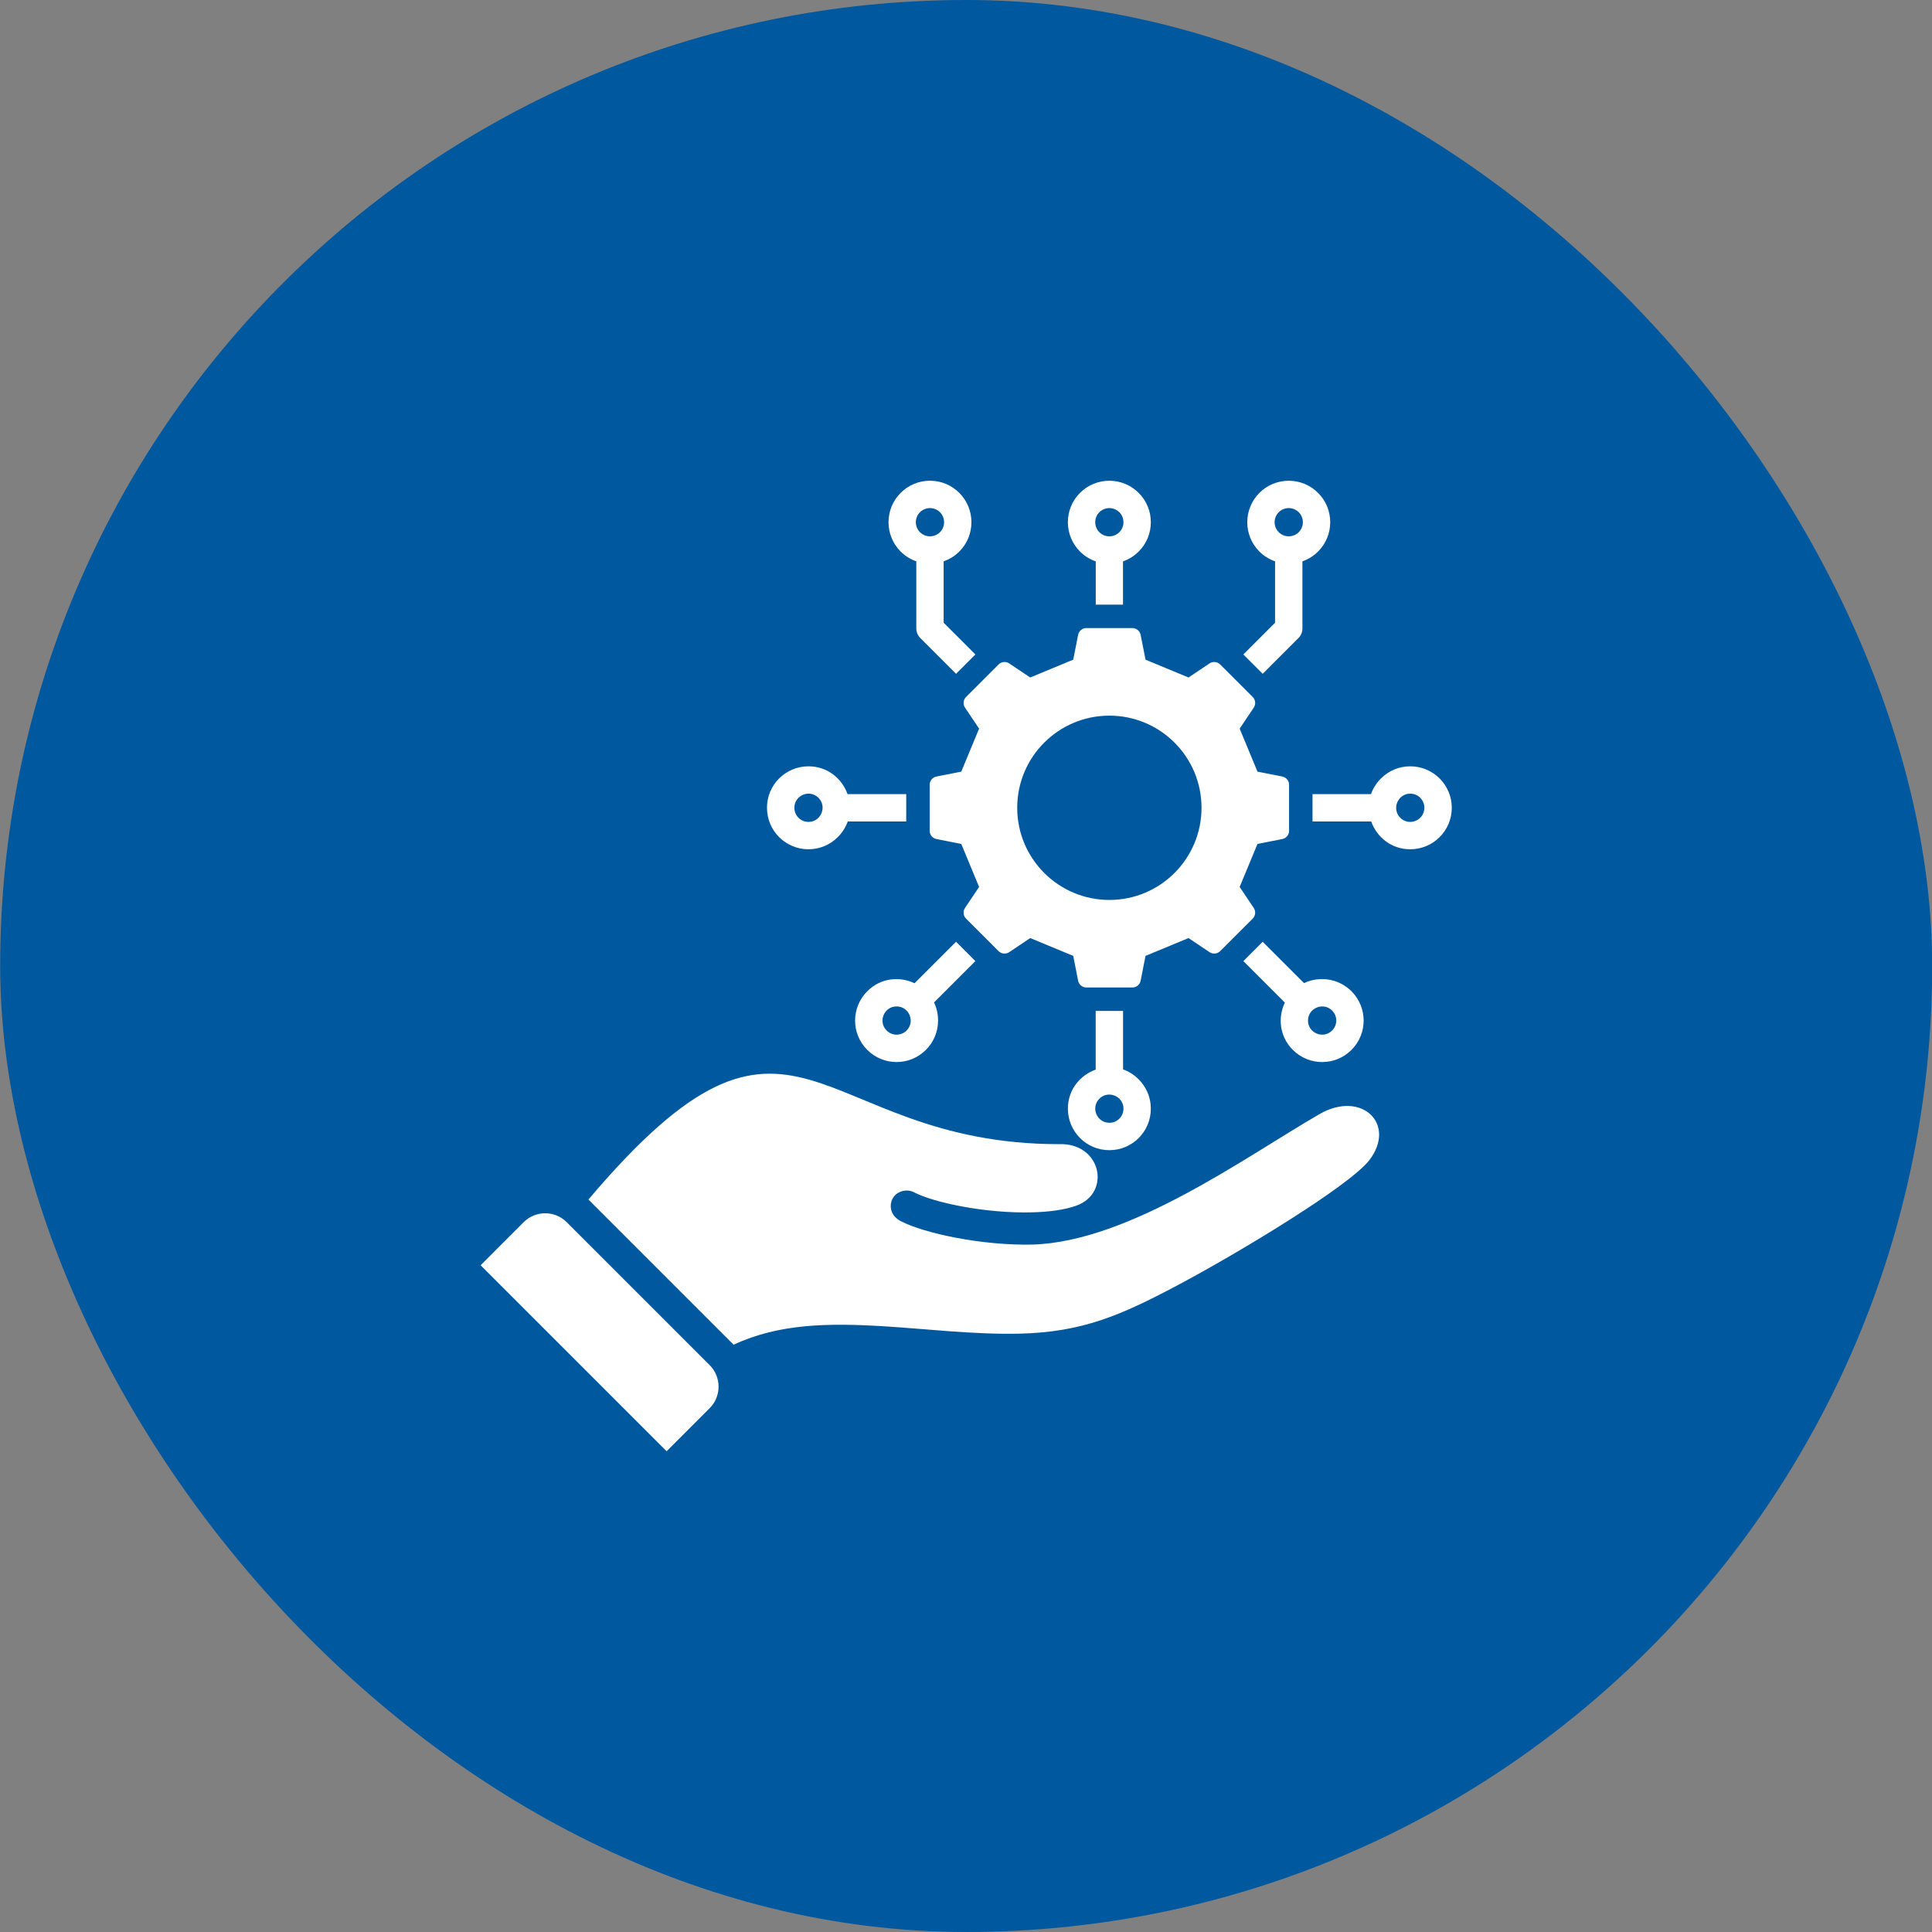
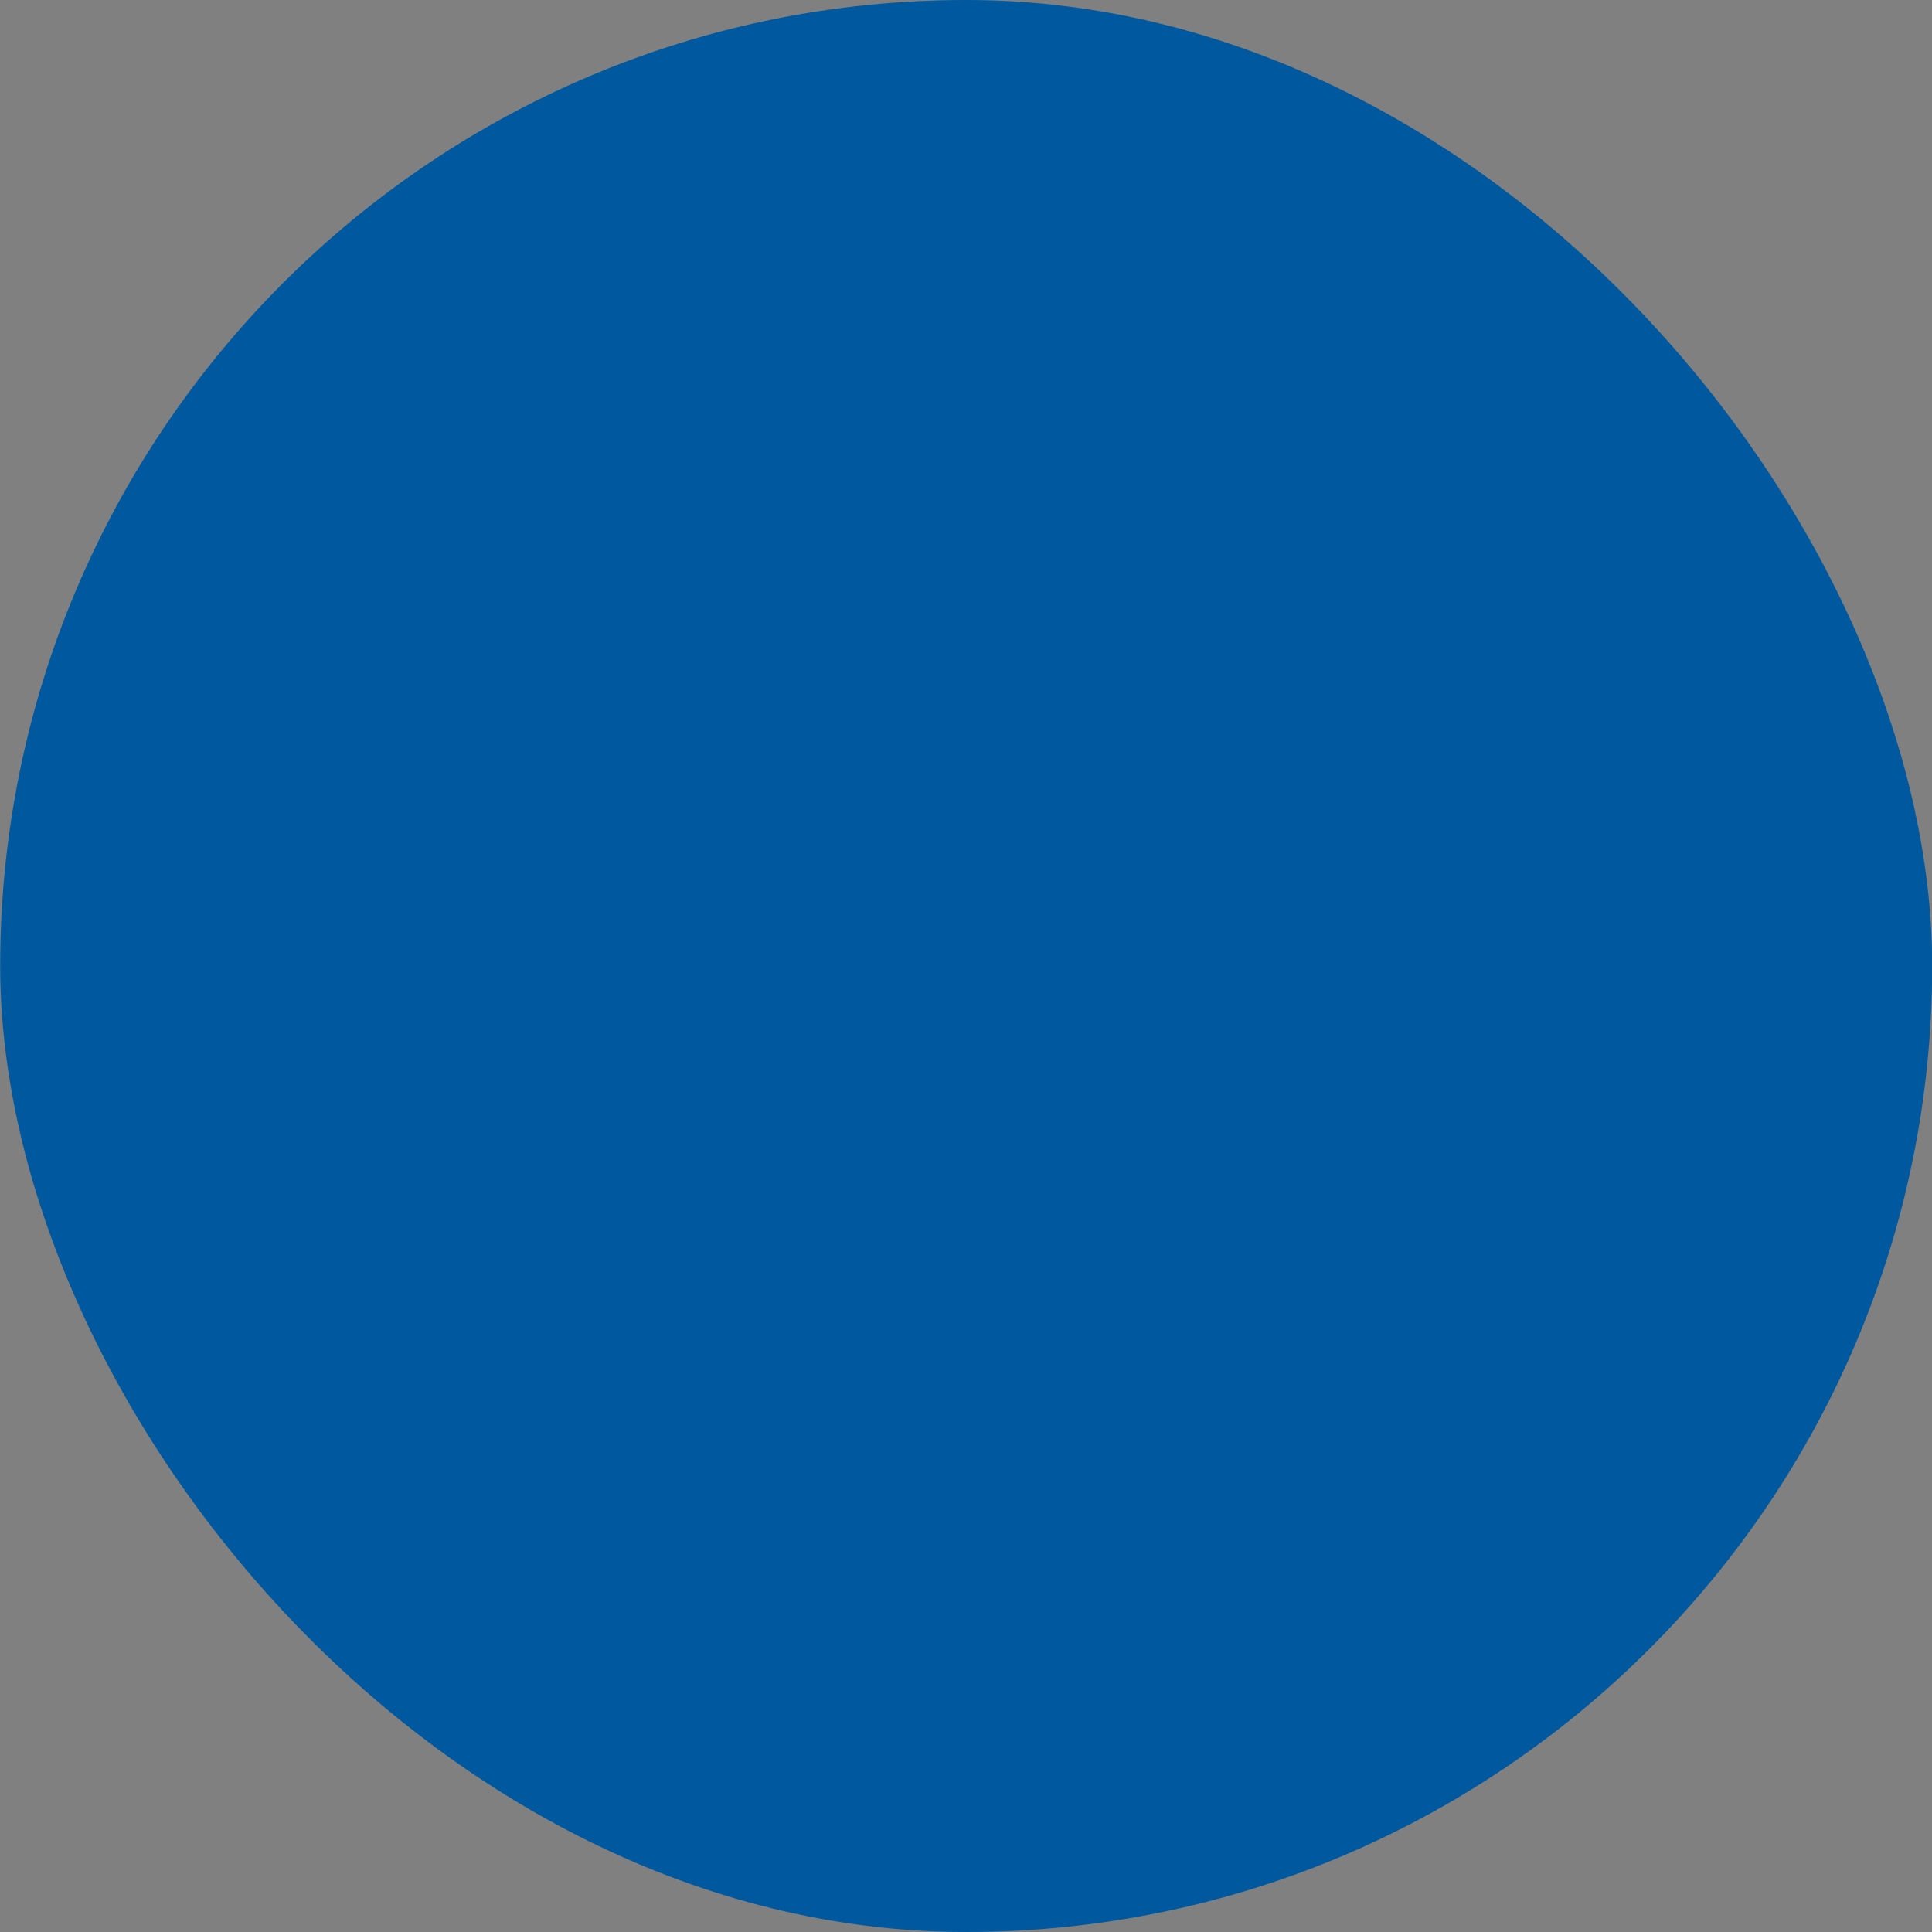
<svg xmlns="http://www.w3.org/2000/svg" width="85" height="85" viewBox="0 0 85 85" fill="none">
  <rect x="0" y="0" width="85" height="85" fill="#808080" stroke="none" />
  <rect x="0.008" width="85" height="85" rx="42.5" fill="#00589F" />
-   <path d="M48.209 24.698V26.602H49.407V24.698C49.667 24.608 49.903 24.46 50.097 24.266C50.441 23.921 50.632 23.462 50.632 22.975C50.632 22.488 50.441 22.029 50.097 21.685C49.386 20.973 48.228 20.973 47.516 21.685C46.804 22.396 46.804 23.554 47.516 24.266C47.711 24.461 47.948 24.608 48.209 24.698ZM48.367 22.536C48.488 22.415 48.648 22.354 48.807 22.354C48.966 22.354 49.125 22.415 49.246 22.536C49.364 22.652 49.428 22.809 49.428 22.975C49.428 23.141 49.364 23.297 49.246 23.415C49.129 23.532 48.973 23.597 48.807 23.597C48.641 23.597 48.485 23.532 48.367 23.415C48.125 23.173 48.125 22.778 48.367 22.536ZM40.314 24.696V27.647C40.314 27.801 40.373 27.955 40.491 28.073L42.063 29.645L42.913 28.794L41.517 27.398V24.695C41.776 24.606 42.012 24.459 42.205 24.266C42.917 23.554 42.917 22.396 42.205 21.685C41.861 21.34 41.403 21.15 40.915 21.15C40.427 21.15 39.969 21.34 39.625 21.685C38.913 22.396 38.913 23.554 39.625 24.266C39.819 24.46 40.055 24.607 40.314 24.696H40.314ZM40.475 22.536C40.593 22.418 40.749 22.354 40.915 22.354C41.081 22.354 41.237 22.418 41.355 22.536C41.597 22.778 41.597 23.173 41.355 23.415C41.112 23.657 40.718 23.657 40.475 23.415C40.233 23.173 40.233 22.778 40.475 22.536ZM62.045 33.715C61.806 33.714 61.569 33.761 61.347 33.853C61.126 33.945 60.926 34.079 60.757 34.249C60.547 34.458 60.404 34.693 60.318 34.938H57.745V36.141H60.327C60.571 36.823 61.206 37.364 62.045 37.364C63.054 37.364 63.872 36.55 63.872 35.54C63.872 34.53 63.056 33.715 62.045 33.715ZM61.606 35.979C61.215 35.585 61.5 34.917 62.045 34.917C62.39 34.917 62.666 35.195 62.666 35.54C62.666 36.088 62.002 36.371 61.606 35.979ZM56.878 46.189C57.591 46.903 58.745 46.906 59.459 46.192C60.174 45.477 60.173 44.324 59.458 43.609C59.289 43.44 59.088 43.305 58.867 43.214C58.646 43.122 58.409 43.075 58.169 43.076C57.873 43.076 57.606 43.141 57.372 43.253L55.553 41.434L54.702 42.284L56.528 44.11C56.218 44.764 56.285 45.596 56.878 46.189ZM58.608 44.46C58.666 44.517 58.711 44.586 58.743 44.661C58.774 44.737 58.79 44.818 58.79 44.9C58.79 44.981 58.774 45.062 58.742 45.138C58.711 45.213 58.665 45.282 58.607 45.339C58.219 45.727 57.549 45.457 57.546 44.9C57.549 44.345 58.222 44.074 58.608 44.46ZM48.206 44.477V47.058C47.524 47.302 46.983 47.937 46.983 48.776C46.983 49.785 47.797 50.603 48.807 50.603C49.817 50.603 50.632 49.787 50.632 48.776C50.632 48.292 50.443 47.832 50.098 47.488C49.889 47.279 49.654 47.135 49.41 47.049V44.477H48.206L48.206 44.477ZM48.807 49.398C48.259 49.398 47.976 48.733 48.368 48.337C48.762 47.947 49.429 48.231 49.429 48.776C49.429 49.121 49.152 49.398 48.807 49.398ZM42.063 41.433L40.237 43.259C39.583 42.949 38.751 43.016 38.158 43.609C37.444 44.323 37.441 45.476 38.155 46.19C38.87 46.905 40.023 46.904 40.738 46.189C40.907 46.02 41.042 45.82 41.133 45.598C41.225 45.377 41.272 45.14 41.271 44.901C41.271 44.605 41.206 44.337 41.094 44.103L42.913 42.284L42.063 41.434V41.433ZM39.887 45.339C39.83 45.397 39.761 45.443 39.685 45.474C39.61 45.505 39.529 45.521 39.447 45.521C39.365 45.521 39.285 45.505 39.209 45.473C39.134 45.442 39.065 45.396 39.008 45.338C38.62 44.95 38.89 44.28 39.447 44.278C40.002 44.28 40.273 44.953 39.887 45.339ZM35.571 37.364C36.055 37.364 36.515 37.174 36.859 36.829C37.068 36.62 37.212 36.385 37.298 36.141H39.87V34.938H37.289C37.045 34.255 36.41 33.715 35.571 33.715C34.562 33.715 33.744 34.528 33.744 35.538C33.744 36.548 34.56 37.364 35.571 37.364ZM36.01 35.099C36.4 35.493 36.116 36.161 35.571 36.161C35.489 36.161 35.408 36.145 35.332 36.114C35.257 36.082 35.188 36.036 35.13 35.979C35.073 35.921 35.027 35.852 34.996 35.776C34.965 35.701 34.949 35.62 34.949 35.538C34.949 34.99 35.614 34.707 36.01 35.099V35.099ZM54.702 28.794L55.553 29.645L57.125 28.073C57.181 28.017 57.225 27.95 57.256 27.877C57.286 27.804 57.301 27.726 57.301 27.647V24.696C57.56 24.606 57.796 24.459 57.989 24.266C58.334 23.921 58.524 23.462 58.524 22.975C58.524 22.488 58.334 22.029 57.989 21.685C57.645 21.34 57.186 21.151 56.699 21.151C56.212 21.151 55.754 21.34 55.409 21.685C54.697 22.397 54.697 23.554 55.409 24.266C55.603 24.46 55.839 24.607 56.098 24.696V27.398L54.702 28.794L54.702 28.794ZM56.26 22.536C56.377 22.418 56.533 22.354 56.699 22.354C56.864 22.354 57.021 22.418 57.139 22.536C57.256 22.652 57.321 22.809 57.321 22.975C57.321 23.141 57.256 23.297 57.139 23.415C56.896 23.657 56.502 23.657 56.26 23.415C56.017 23.173 56.017 22.778 56.26 22.536ZM42.458 31.135L43.076 32.057L42.292 33.949L41.204 34.163C41.118 34.179 41.041 34.225 40.986 34.292C40.931 34.359 40.901 34.444 40.902 34.531V36.548C40.901 36.635 40.931 36.719 40.986 36.786C41.041 36.853 41.118 36.899 41.204 36.915L42.292 37.13L43.076 39.022L42.458 39.943C42.409 40.015 42.387 40.102 42.395 40.188C42.404 40.275 42.442 40.356 42.504 40.417L43.93 41.843C43.992 41.905 44.072 41.943 44.159 41.952C44.245 41.96 44.332 41.938 44.404 41.889L45.325 41.271L47.218 42.055L47.432 43.143C47.448 43.229 47.494 43.306 47.561 43.361C47.628 43.416 47.713 43.446 47.8 43.445H49.816C49.903 43.446 49.988 43.416 50.055 43.361C50.122 43.306 50.168 43.229 50.184 43.143L50.398 42.055L52.291 41.271L53.212 41.889C53.284 41.938 53.371 41.96 53.457 41.952C53.544 41.943 53.624 41.905 53.685 41.843L55.112 40.417C55.173 40.356 55.212 40.275 55.22 40.188C55.229 40.102 55.207 40.015 55.158 39.943L54.54 39.022L55.324 37.13L56.412 36.915C56.498 36.899 56.575 36.853 56.63 36.786C56.685 36.719 56.715 36.635 56.714 36.548V34.531C56.715 34.444 56.685 34.359 56.63 34.292C56.575 34.225 56.498 34.179 56.412 34.163L55.324 33.949L54.54 32.057L55.158 31.135C55.207 31.063 55.229 30.977 55.221 30.89C55.212 30.803 55.174 30.723 55.112 30.662L53.685 29.235C53.624 29.174 53.544 29.135 53.457 29.127C53.371 29.118 53.284 29.14 53.212 29.189L52.291 29.807L50.399 29.023L50.184 27.935C50.168 27.849 50.122 27.773 50.055 27.717C49.988 27.662 49.904 27.632 49.816 27.633H47.8C47.713 27.632 47.628 27.662 47.561 27.717C47.494 27.773 47.448 27.849 47.432 27.935L47.218 29.023L45.325 29.807L44.404 29.189C44.332 29.14 44.245 29.118 44.159 29.127C44.072 29.135 43.992 29.174 43.931 29.235L42.504 30.662C42.443 30.723 42.404 30.803 42.396 30.89C42.387 30.977 42.409 31.063 42.458 31.135H42.458ZM48.808 31.485C51.047 31.485 52.862 33.3 52.862 35.539C52.862 37.778 51.047 39.594 48.808 39.594C46.569 39.594 44.753 37.778 44.753 35.539C44.753 33.3 46.569 31.485 48.808 31.485ZM31.224 60.062C31.744 60.582 31.744 61.432 31.224 61.952L29.328 63.849L21.145 55.666L23.041 53.769C23.561 53.249 24.411 53.249 24.931 53.769L31.224 60.062ZM60.249 51.037C59.405 52.147 54.563 55.086 51.777 56.562C49.33 57.858 47.623 58.615 44.836 58.676C42.842 58.72 40.668 58.457 38.847 58.348C36.479 58.207 34.268 58.225 32.274 59.164C32.25 59.137 32.226 59.112 32.2 59.086L25.907 52.793C25.901 52.787 25.895 52.781 25.888 52.775C35.054 41.947 35.671 50.338 46.592 50.338C48.449 50.268 48.905 52.48 47.359 53.042C46.84 53.231 46.14 53.321 45.379 53.339C43.392 53.388 41.106 52.922 40.202 52.451C39.884 52.285 39.436 52.414 39.27 52.733C39.104 53.051 39.179 53.491 39.63 53.725C40.675 54.269 43.246 54.809 45.437 54.756C49.718 54.623 54.823 50.881 58.054 49.016C59.898 47.951 61.458 49.448 60.249 51.037H60.249Z" fill="white" />
</svg>